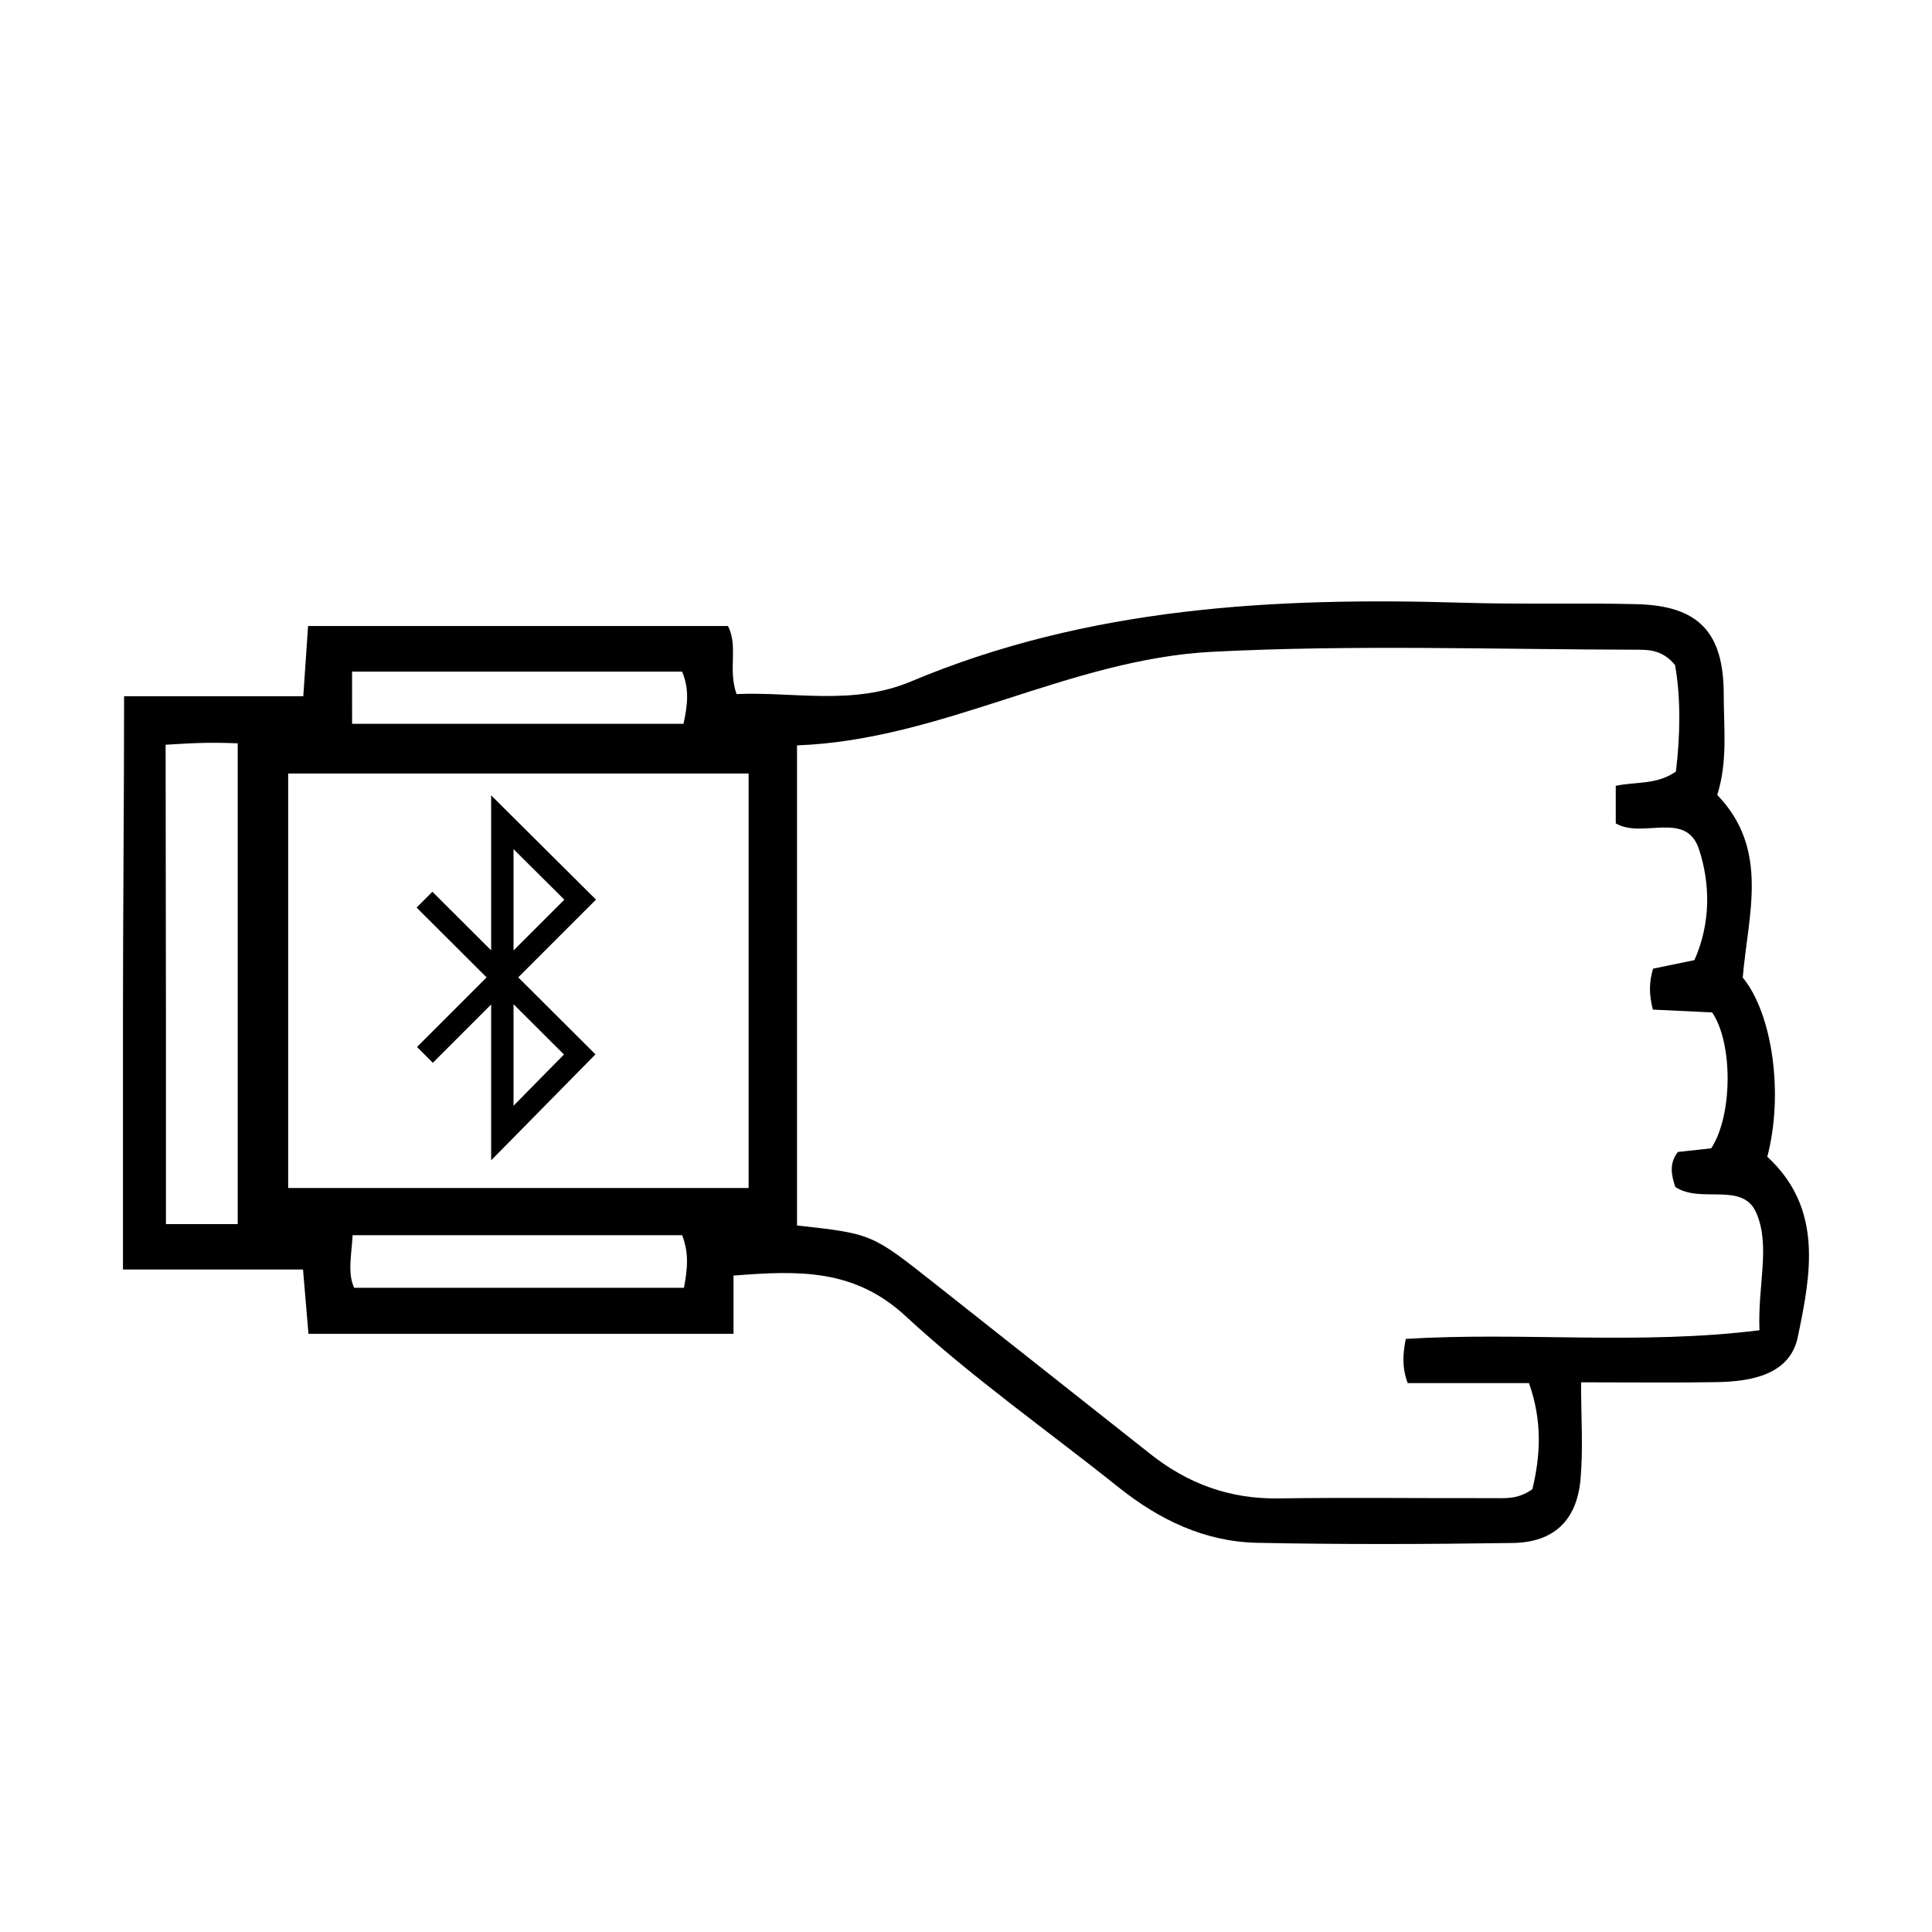
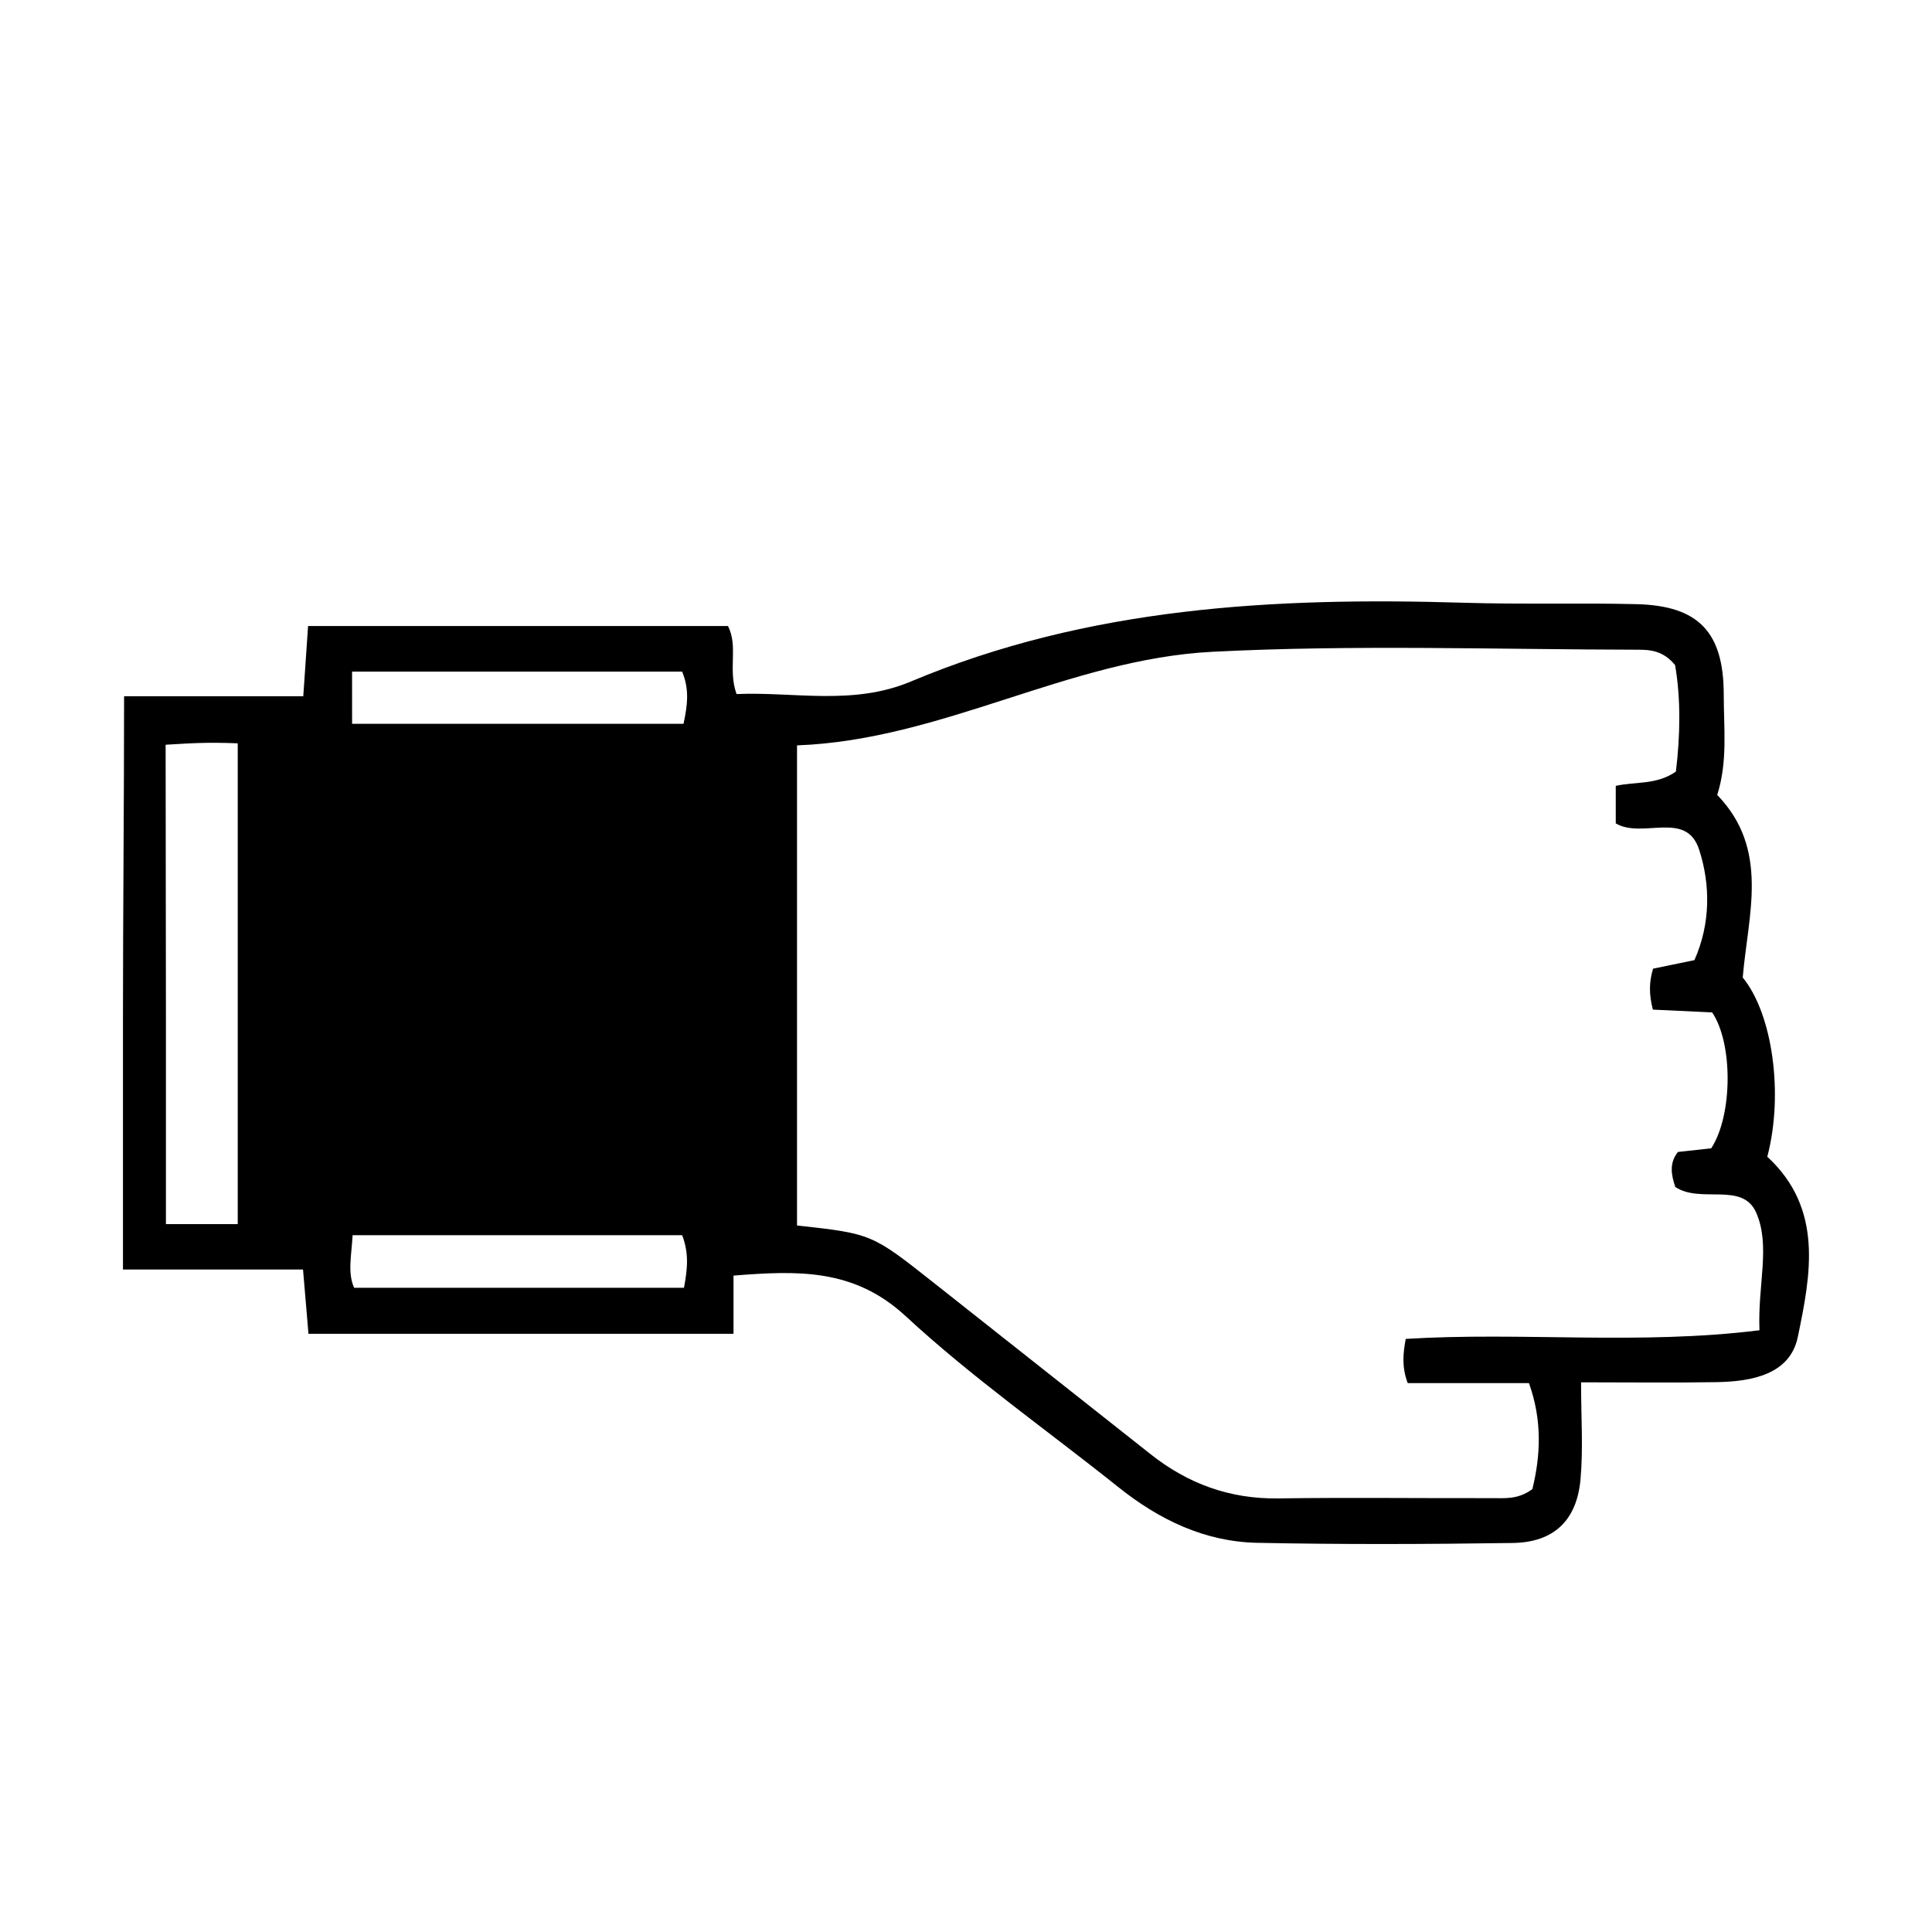
<svg xmlns="http://www.w3.org/2000/svg" fill="#000000" width="800px" height="800px" version="1.1" viewBox="144 144 512 512">
  <g>
-     <path d="m612.35 450.54c4.356-16.496 1.43-37.82-6.508-47.488 1.395-16.668 7.231-33.922-6.762-48.383 2.82-8.859 1.727-17.758 1.727-26.559 0-16.574-6.656-23.59-23.082-24-15.262-0.375-30.543 0.094-45.801-0.375-50.074-1.523-99.539 1.113-146.54 20.875-15.363 6.461-31.023 2.66-46.191 3.324-2.348-6.551 0.523-12.602-2.281-18.031h-111.27c-0.422 6.184-0.805 11.812-1.27 18.605h-47.488c0 27.91-0.297 58.324-0.297 84.699v67.219h47.715c0.551 6.519 1 11.82 1.445 17.051h112.64v-15.434c16.918-1.32 31.852-1.98 45.605 10.734 17.652 16.336 37.535 30.258 56.363 45.312 10.801 8.637 22.855 14.469 36.73 14.77 22.582 0.461 45.176 0.379 67.77 0.047 10.883-0.148 17.004-5.926 17.996-16.844 0.734-8.137 0.148-16.371 0.148-25.734 12.82 0 24.383 0.148 35.949-0.047 9.258-0.16 19.434-2.004 21.492-11.98 3.422-16.477 6.859-33.98-8.094-47.762zm-375.05-128.55h87.469c1.934 4.637 1.465 8.75 0.367 13.828h-87.828c-0.008-4.957-0.008-9.117-0.008-13.828zm-30.301 146.42h-19.027v-55.785c0-21.871-0.082-48.566-0.082-71.262 7.031-0.414 10.734-0.695 19.109-0.375v127.42zm118.26 16.871h-87.414c-1.773-3.996-0.707-8.441-0.398-13.941h87.332c1.844 4.809 1.414 8.938 0.48 13.941zm17.129-26.453h-122.02v-109.84h122.02v109.84zm267.89 37.703c-31.918 3.973-62.918 0.391-93.742 2.293-0.707 3.801-1.102 7.375 0.523 11.719h32.133c3.598 10.047 3.035 19.359 0.902 28.094-3.84 2.805-7.289 2.371-10.605 2.383-18.914 0.047-37.844-0.195-56.766 0.07-12.801 0.184-23.91-3.875-33.828-11.734-19.141-15.156-38.297-30.293-57.453-45.414-16.426-12.988-16.43-12.988-36.223-15.18v-127.23c38.527-1.422 72.004-22.859 110.12-24.805 37.531-1.914 75.039-0.609 112.56-0.547 3.324 0 6.793 0.164 10.012 4.07 1.555 8.871 1.371 18.758 0.219 28.23-5.164 3.574-10.656 2.621-15.938 3.777v9.953c7.125 4.172 18.676-3.566 22.09 6.945 3.016 9.258 3.059 19.625-1.246 29.293-4.031 0.828-7.535 1.555-10.953 2.258-1.098 3.617-1.086 6.852-0.055 10.852 5.25 0.242 10.641 0.496 15.707 0.742 5.578 8.234 5.441 27.316-0.242 36.012-2.695 0.301-5.68 0.633-8.832 0.973-2.336 2.918-1.777 6.074-0.688 9.27 6.688 4.504 17.793-1.457 21.426 6.785 3.879 8.809 0.379 19.074 0.879 31.195z" fill-rule="evenodd" />
-     <path d="m274.16 451.5v-41.305l-15.453 15.453-4.191-4.191 18.438-18.438-18.551-18.504 4.184-4.195 15.57 15.527v-41.074l27.785 27.637-20.602 20.602 20.465 20.406zm5.93-41.371v26.902l13.367-13.574zm0-41.102v26.855l13.465-13.461z" />
+     <path d="m612.35 450.54c4.356-16.496 1.43-37.82-6.508-47.488 1.395-16.668 7.231-33.922-6.762-48.383 2.82-8.859 1.727-17.758 1.727-26.559 0-16.574-6.656-23.59-23.082-24-15.262-0.375-30.543 0.094-45.801-0.375-50.074-1.523-99.539 1.113-146.54 20.875-15.363 6.461-31.023 2.66-46.191 3.324-2.348-6.551 0.523-12.602-2.281-18.031h-111.27c-0.422 6.184-0.805 11.812-1.27 18.605h-47.488c0 27.91-0.297 58.324-0.297 84.699v67.219h47.715c0.551 6.519 1 11.82 1.445 17.051h112.64v-15.434c16.918-1.32 31.852-1.98 45.605 10.734 17.652 16.336 37.535 30.258 56.363 45.312 10.801 8.637 22.855 14.469 36.73 14.77 22.582 0.461 45.176 0.379 67.77 0.047 10.883-0.148 17.004-5.926 17.996-16.844 0.734-8.137 0.148-16.371 0.148-25.734 12.82 0 24.383 0.148 35.949-0.047 9.258-0.16 19.434-2.004 21.492-11.98 3.422-16.477 6.859-33.98-8.094-47.762zm-375.05-128.55h87.469c1.934 4.637 1.465 8.75 0.367 13.828h-87.828c-0.008-4.957-0.008-9.117-0.008-13.828zm-30.301 146.42h-19.027v-55.785c0-21.871-0.082-48.566-0.082-71.262 7.031-0.414 10.734-0.695 19.109-0.375v127.42zm118.26 16.871h-87.414c-1.773-3.996-0.707-8.441-0.398-13.941h87.332c1.844 4.809 1.414 8.938 0.48 13.941zm17.129-26.453h-122.02h122.02v109.84zm267.89 37.703c-31.918 3.973-62.918 0.391-93.742 2.293-0.707 3.801-1.102 7.375 0.523 11.719h32.133c3.598 10.047 3.035 19.359 0.902 28.094-3.84 2.805-7.289 2.371-10.605 2.383-18.914 0.047-37.844-0.195-56.766 0.07-12.801 0.184-23.91-3.875-33.828-11.734-19.141-15.156-38.297-30.293-57.453-45.414-16.426-12.988-16.43-12.988-36.223-15.18v-127.23c38.527-1.422 72.004-22.859 110.12-24.805 37.531-1.914 75.039-0.609 112.56-0.547 3.324 0 6.793 0.164 10.012 4.07 1.555 8.871 1.371 18.758 0.219 28.23-5.164 3.574-10.656 2.621-15.938 3.777v9.953c7.125 4.172 18.676-3.566 22.09 6.945 3.016 9.258 3.059 19.625-1.246 29.293-4.031 0.828-7.535 1.555-10.953 2.258-1.098 3.617-1.086 6.852-0.055 10.852 5.25 0.242 10.641 0.496 15.707 0.742 5.578 8.234 5.441 27.316-0.242 36.012-2.695 0.301-5.68 0.633-8.832 0.973-2.336 2.918-1.777 6.074-0.688 9.27 6.688 4.504 17.793-1.457 21.426 6.785 3.879 8.809 0.379 19.074 0.879 31.195z" fill-rule="evenodd" />
  </g>
</svg>